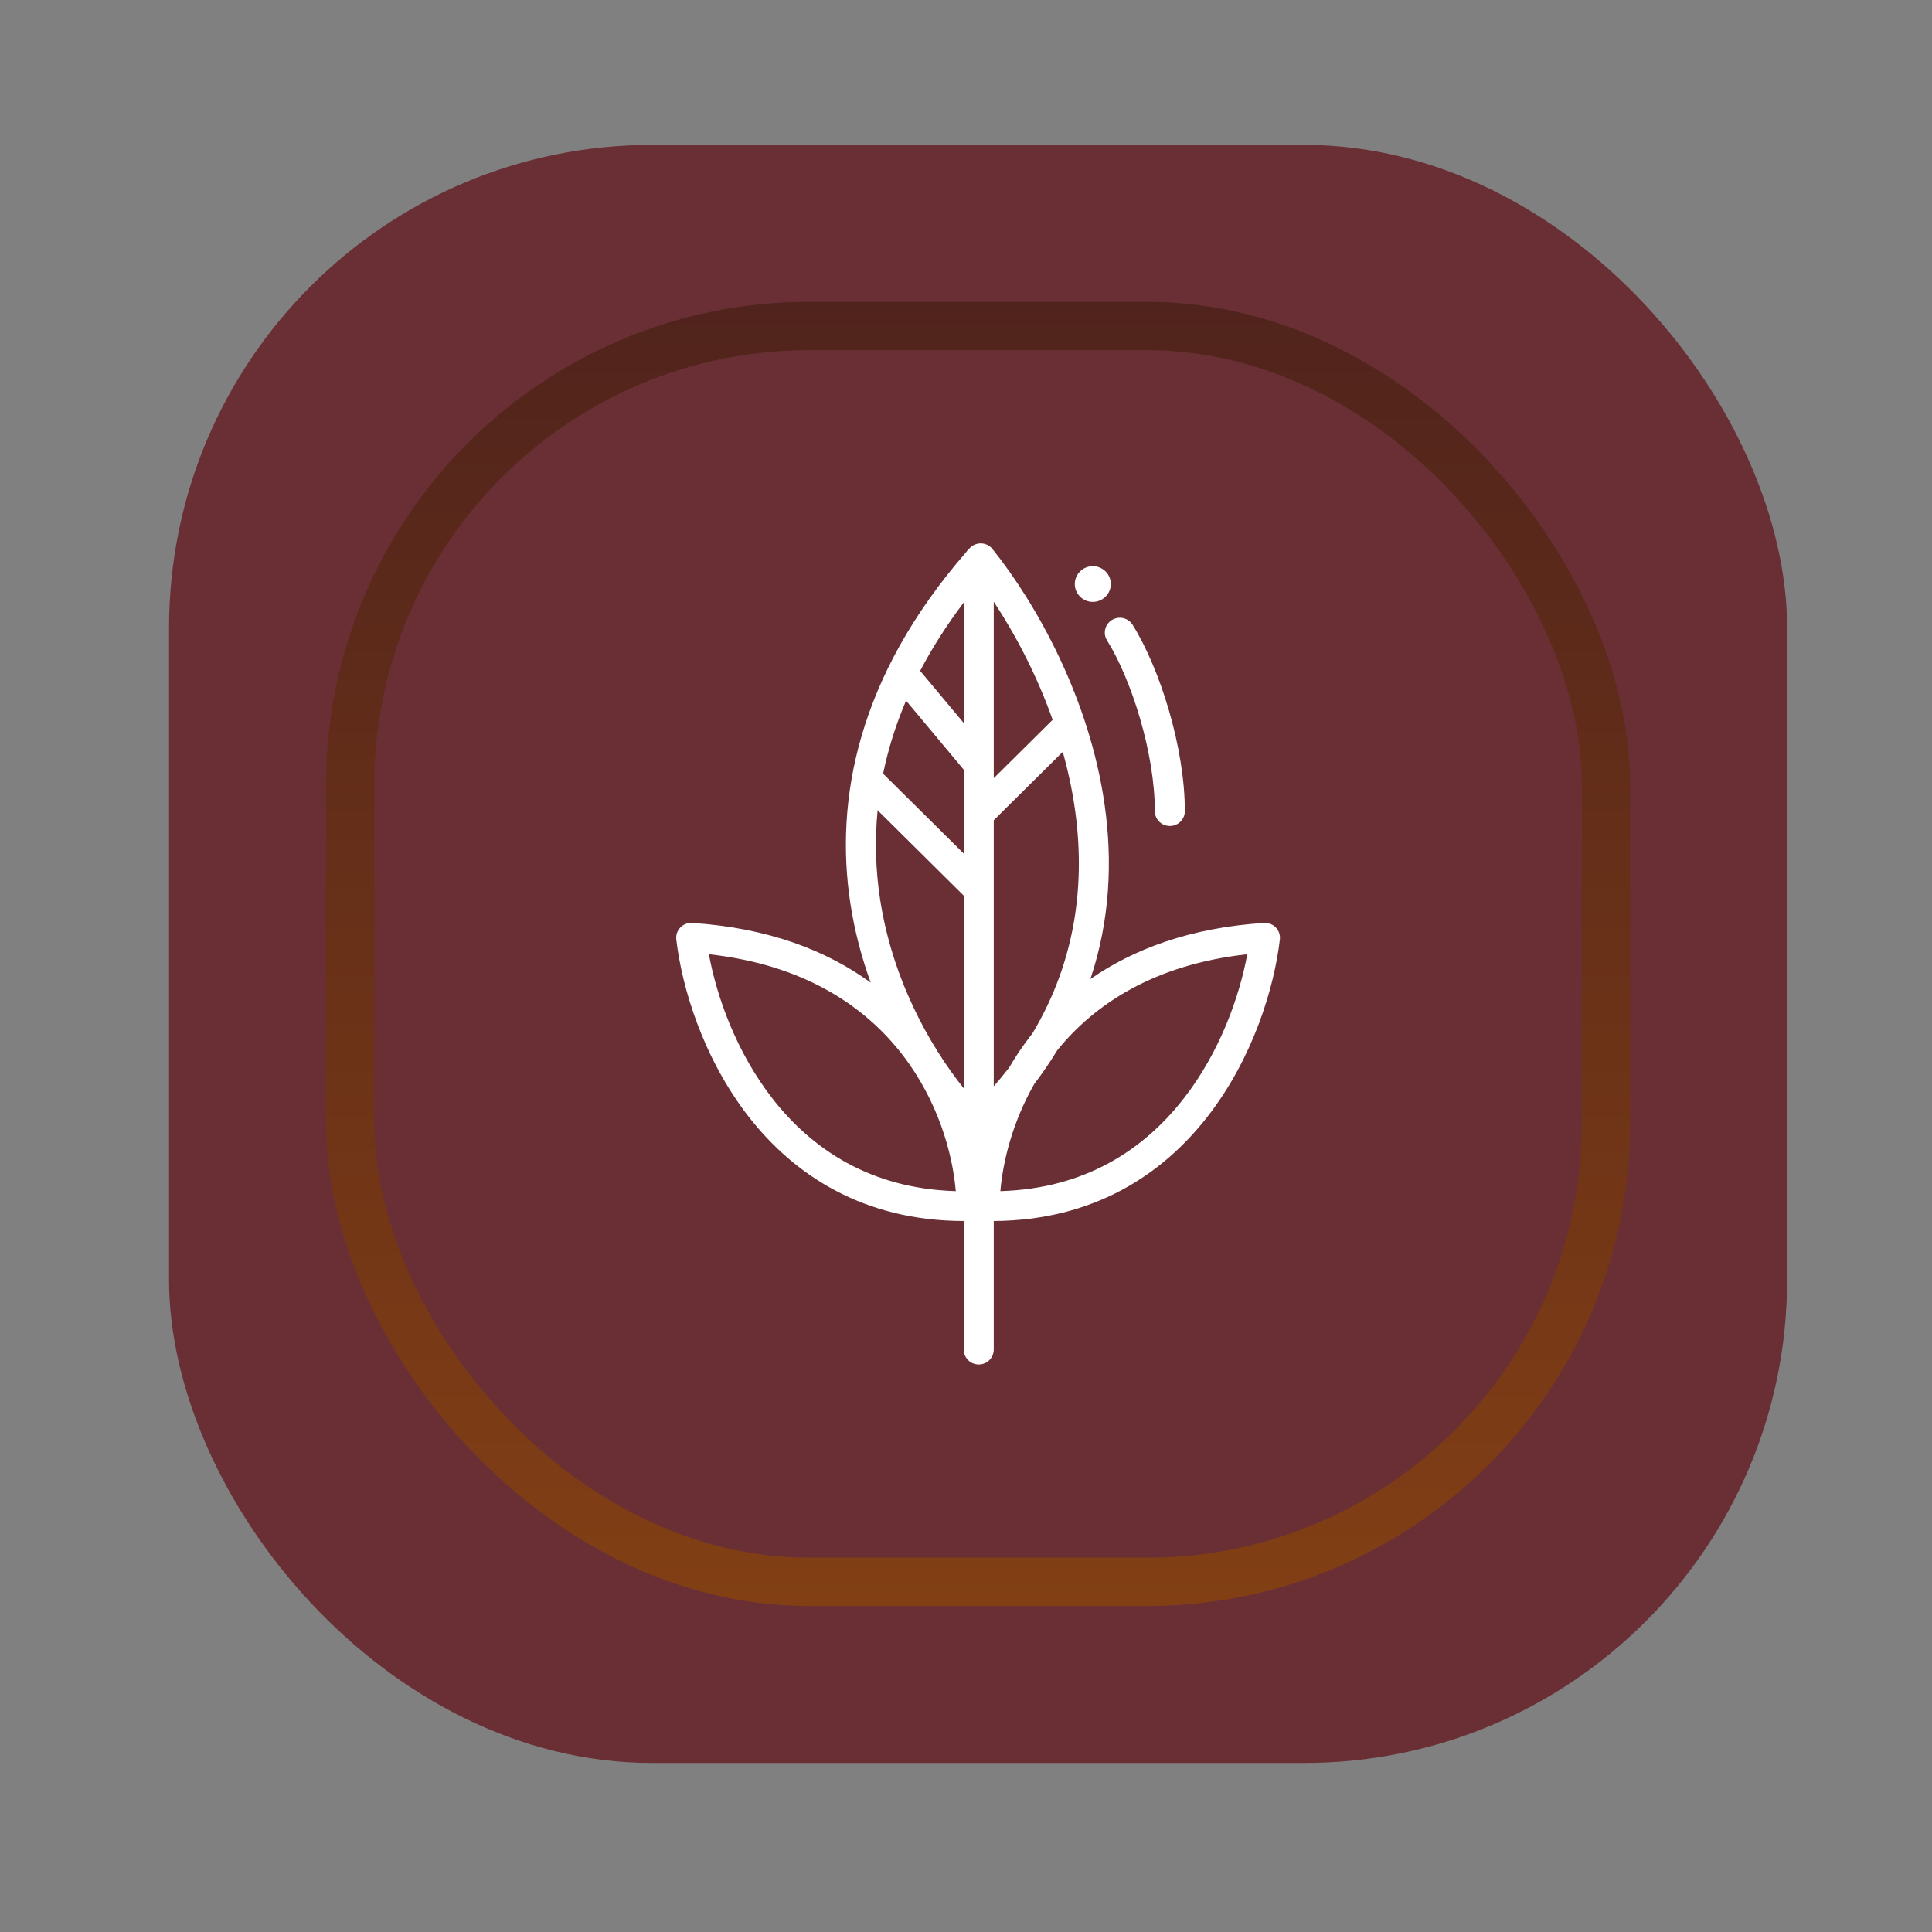
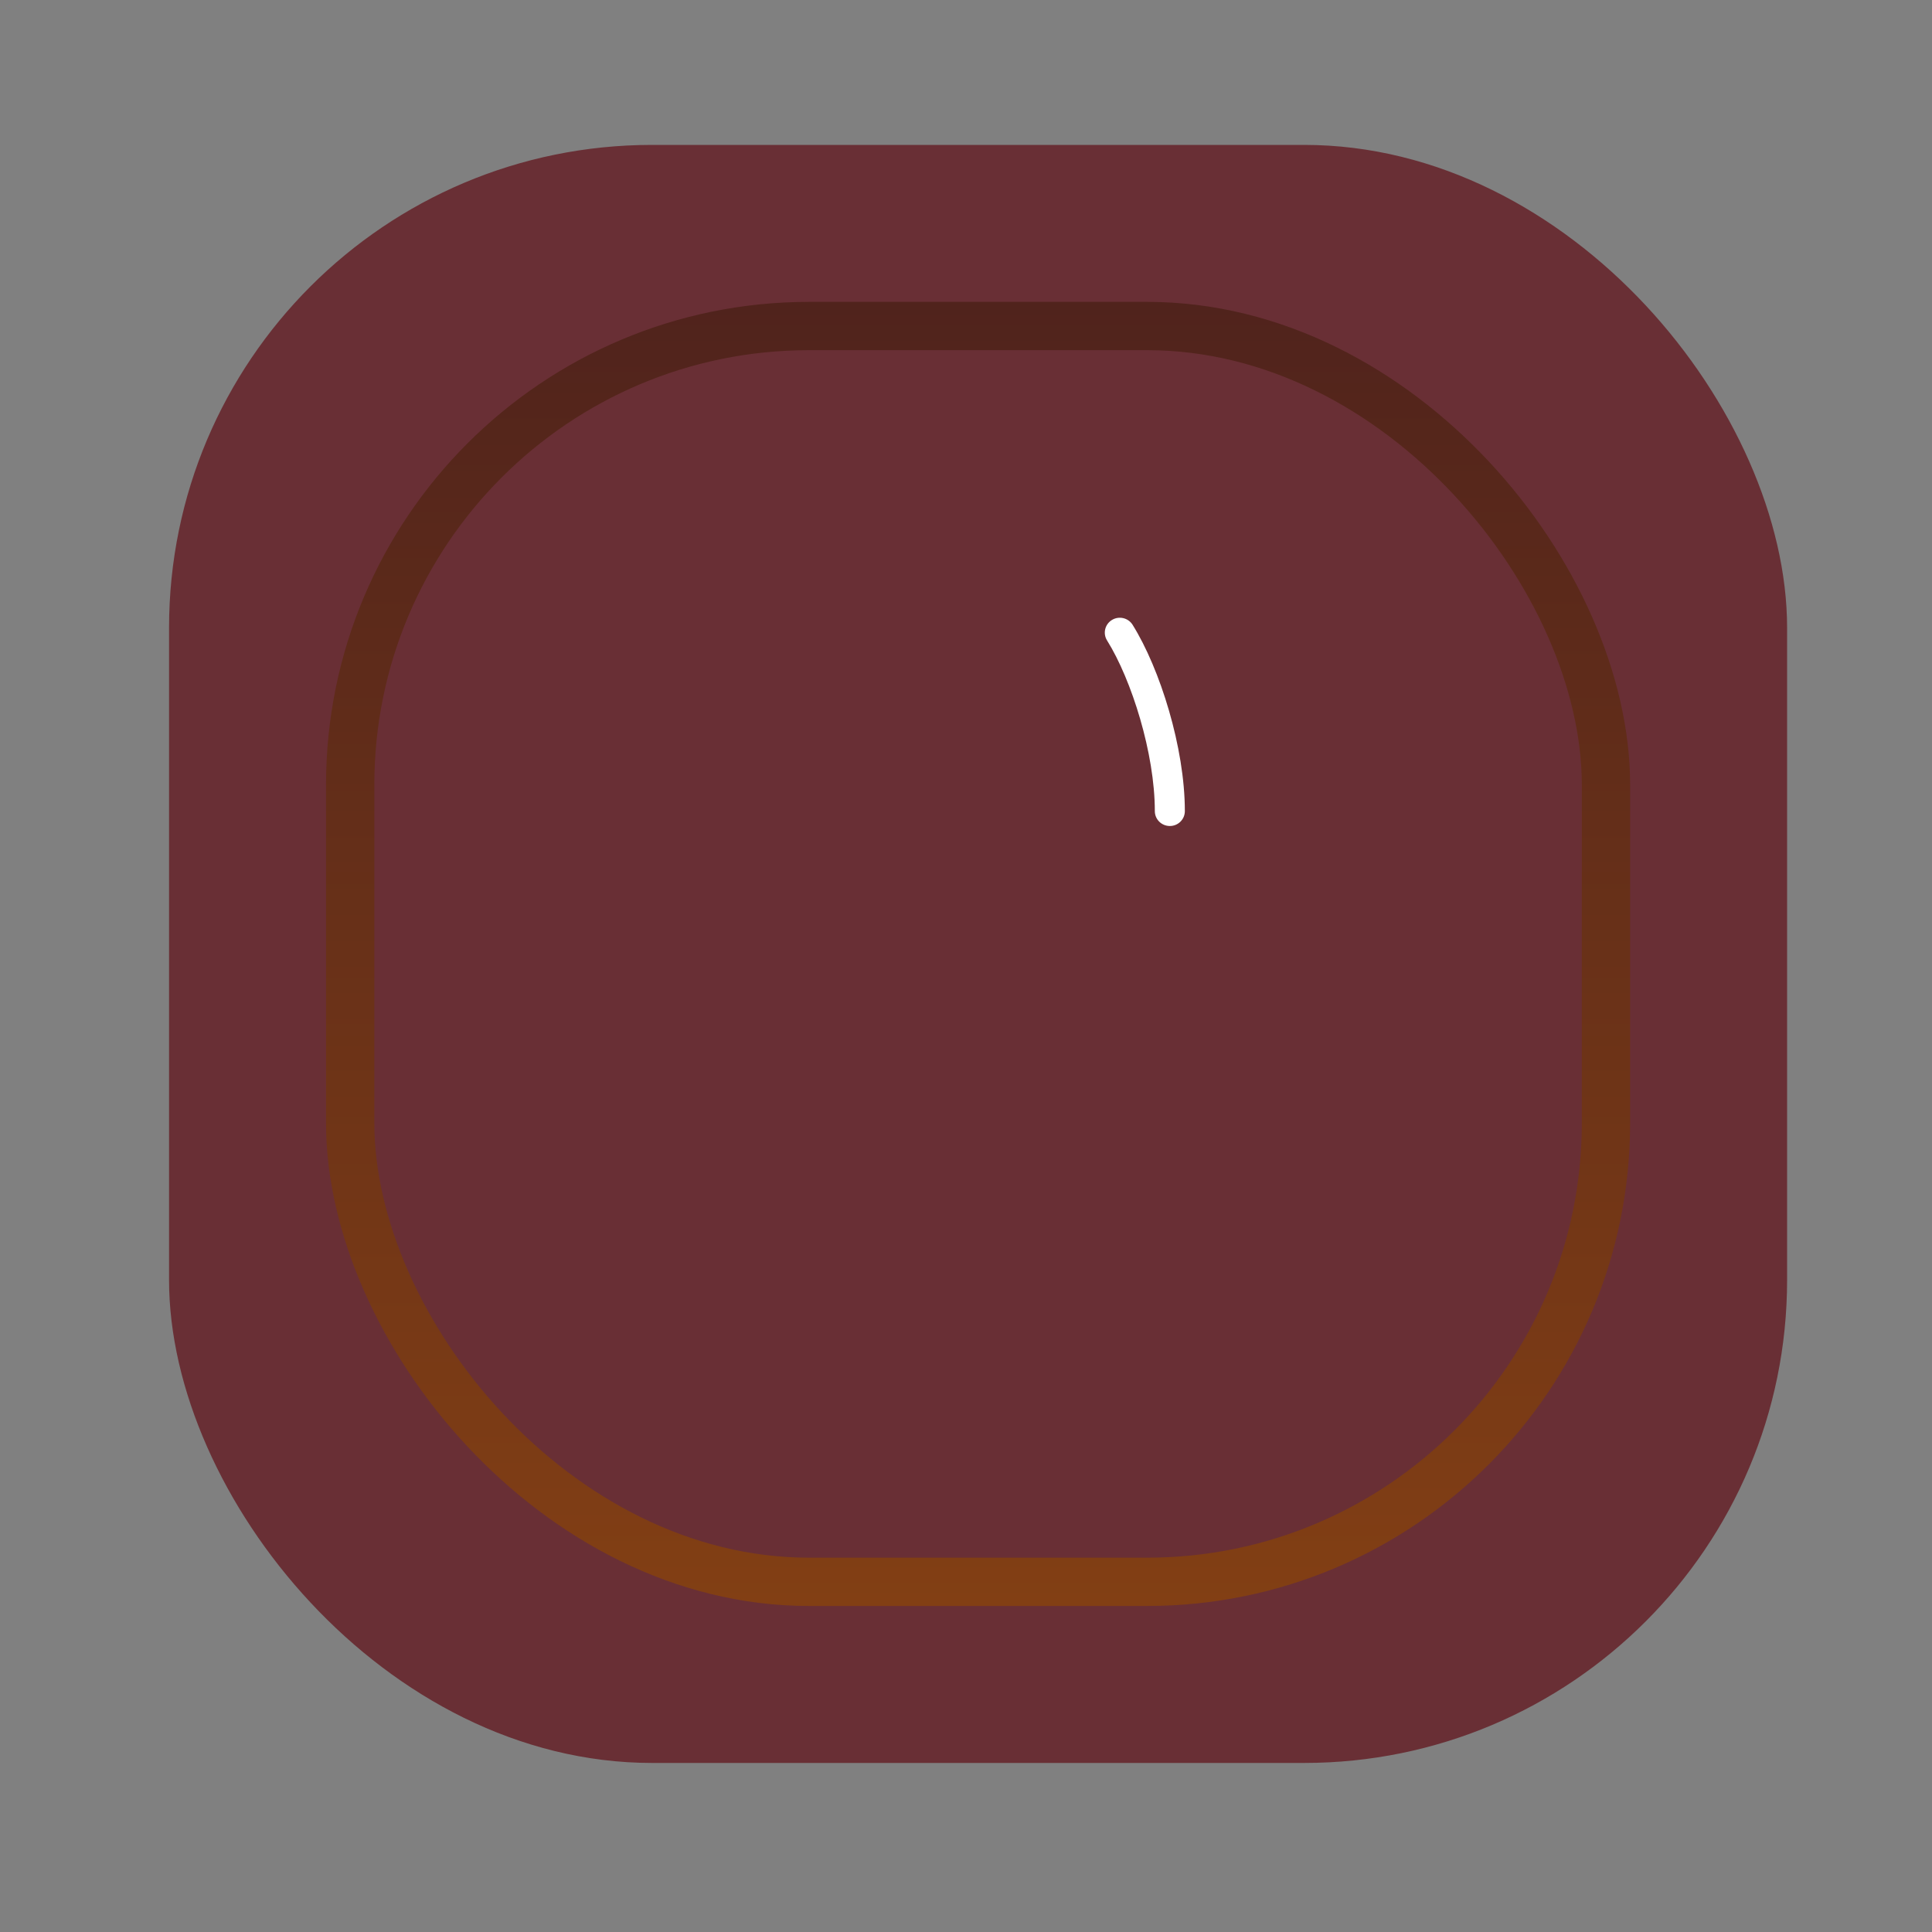
<svg xmlns="http://www.w3.org/2000/svg" width="80" height="80" viewBox="0 0 80 80" fill="none">
  <rect x="0" y="0" width="80" height="80" fill="#808080" stroke="none" />
  <rect x="7" y="6" width="67" height="67" rx="20" fill="url(#paint0_linear_823_537)" />
  <rect x="14.5" y="13.5" width="52" height="52" rx="19" stroke="url(#paint1_linear_823_537)" stroke-width="2" />
-   <path fill-rule="evenodd" clip-rule="evenodd" d="M40.624 22.5C40.808 22.505 40.981 22.59 41.096 22.733C42.9 24.986 45.105 28.888 45.738 33.312C46.071 35.635 45.968 38.103 45.15 40.542C46.934 39.301 49.285 38.415 52.338 38.217C52.522 38.205 52.702 38.274 52.829 38.406C52.956 38.539 53.017 38.72 52.996 38.901C52.767 40.879 51.891 43.816 49.989 46.252C48.128 48.636 45.279 50.537 41.149 50.559V55.884C41.149 56.224 40.871 56.5 40.528 56.5C40.184 56.5 39.906 56.224 39.906 55.884V50.559C35.746 50.554 32.88 48.646 31.011 46.252C29.109 43.816 28.233 40.879 28.004 38.901C27.983 38.72 28.044 38.539 28.171 38.406C28.299 38.274 28.478 38.205 28.662 38.217C31.832 38.423 34.246 39.37 36.054 40.688C35.681 39.66 35.386 38.556 35.209 37.39C34.56 33.098 35.528 28.009 40.002 22.869C40.036 22.816 40.077 22.769 40.125 22.729L40.142 22.71C40.263 22.573 40.44 22.496 40.624 22.5ZM41.788 44.204C41.587 44.465 41.374 44.724 41.149 44.981V33.965L44.008 31.131C44.221 31.893 44.392 32.681 44.508 33.485C44.937 36.485 44.59 39.719 42.751 42.791C42.711 42.842 42.672 42.892 42.633 42.943C42.316 43.354 42.036 43.777 41.788 44.204ZM43.588 29.806L41.149 32.223V24.915C42.034 26.256 42.924 27.932 43.588 29.806ZM38.102 27.779C38.589 26.847 39.185 25.902 39.906 24.949V29.939L38.102 27.779ZM37.518 29.012L39.906 31.87V35.344L36.568 32.036C36.77 31.051 37.079 30.041 37.518 29.012ZM36.34 33.551L39.906 37.086V45.066C38.435 43.224 36.932 40.474 36.438 37.208C36.264 36.052 36.215 34.828 36.34 33.551ZM42.826 44.886C41.937 46.444 41.53 48.061 41.423 49.322C44.964 49.221 47.386 47.573 49.006 45.498C50.513 43.568 51.324 41.267 51.647 39.513C47.796 39.938 45.327 41.576 43.778 43.491C43.493 43.96 43.177 44.426 42.826 44.886ZM39.577 49.322C36.036 49.221 33.614 47.573 31.994 45.498C30.487 43.568 29.677 41.267 29.353 39.513C33.336 39.953 35.841 41.69 37.379 43.689C38.831 45.578 39.442 47.733 39.577 49.322Z" fill="white" />
  <path d="M46.042 25.672C46.334 25.493 46.717 25.582 46.898 25.871C48.034 27.691 49.062 30.965 49.062 33.587C49.062 33.927 48.784 34.203 48.441 34.203C48.097 34.203 47.819 33.927 47.819 33.587C47.819 31.199 46.858 28.149 45.841 26.52C45.66 26.231 45.75 25.851 46.042 25.672Z" fill="white" />
-   <path d="M45.251 24.923C45.662 24.923 45.996 24.592 45.996 24.184C45.996 23.775 45.662 23.444 45.251 23.444C44.839 23.444 44.505 23.775 44.505 24.184C44.505 24.592 44.839 24.923 45.251 24.923Z" fill="white" />
  <defs>
    <linearGradient id="paint0_linear_823_537" x1="40.5" y1="6" x2="40.5" y2="73" gradientUnits="userSpaceOnUse">
      <stop stop-color="#692F35" />
      <stop offset="1" stop-color="#692F35" />
    </linearGradient>
    <linearGradient id="paint1_linear_823_537" x1="40.5" y1="12.5" x2="40.5" y2="66.5" gradientUnits="userSpaceOnUse">
      <stop stop-color="#50231C" />
      <stop offset="1" stop-color="#823F14" />
    </linearGradient>
  </defs>
</svg>